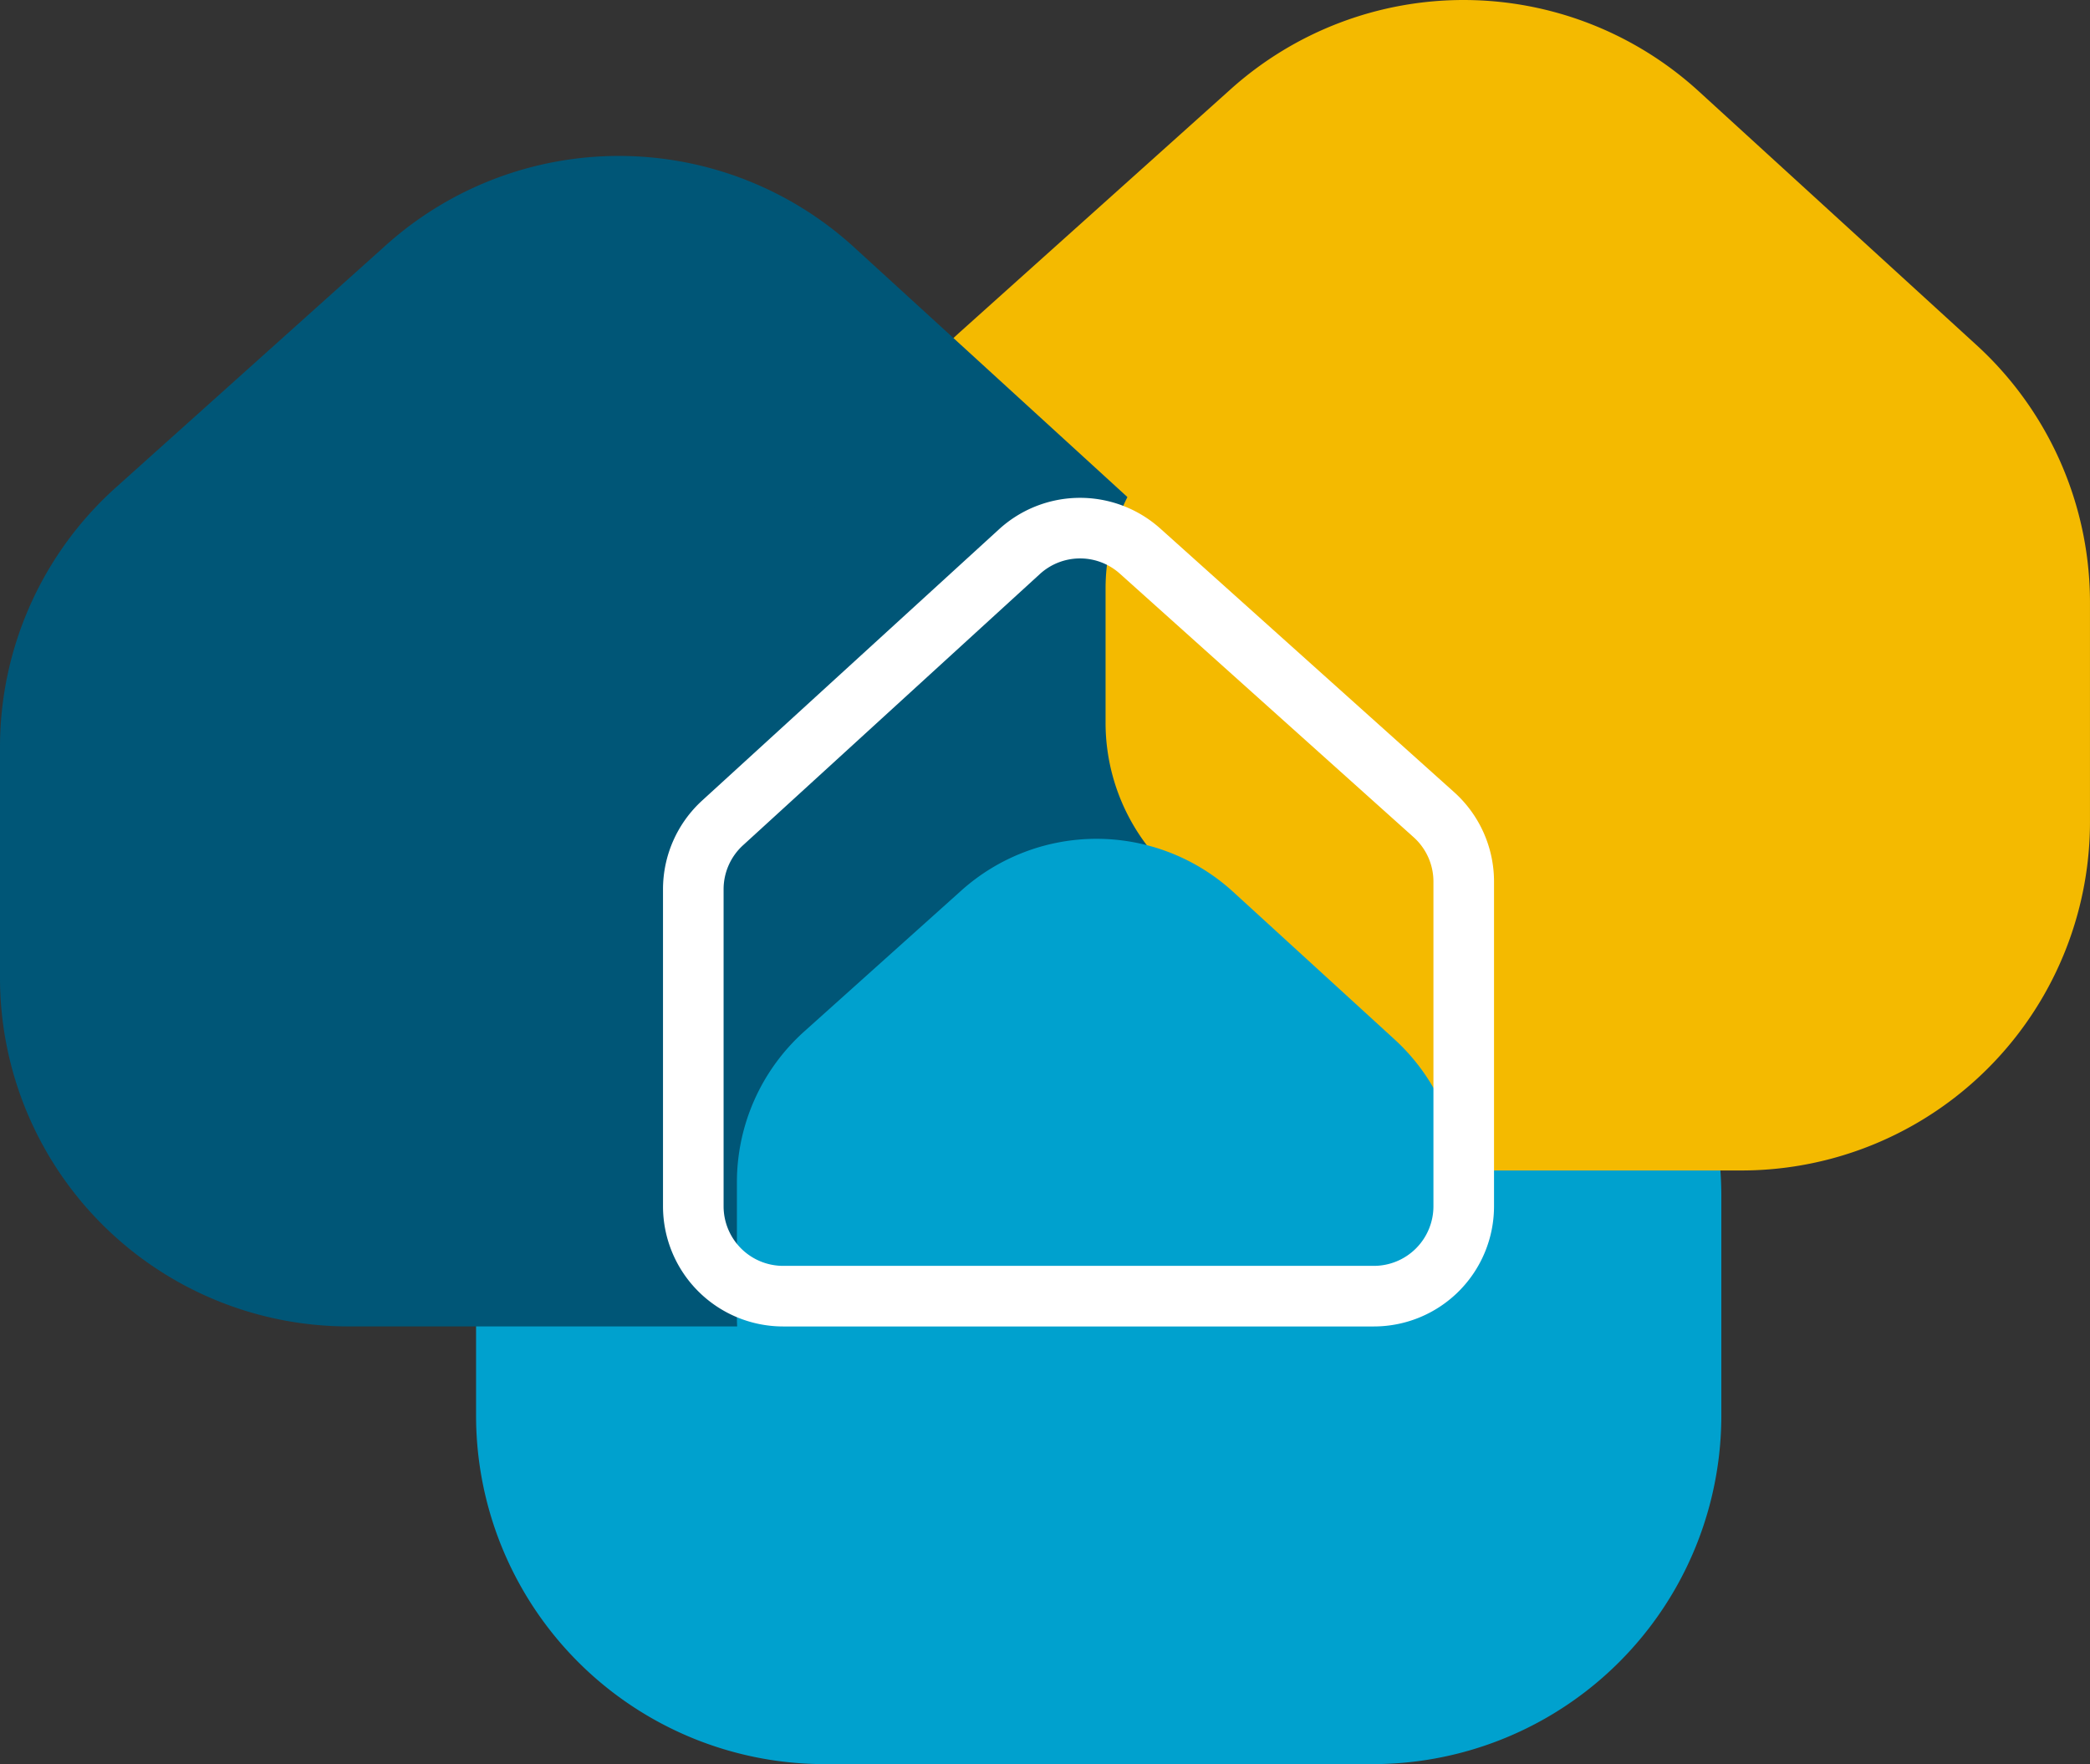
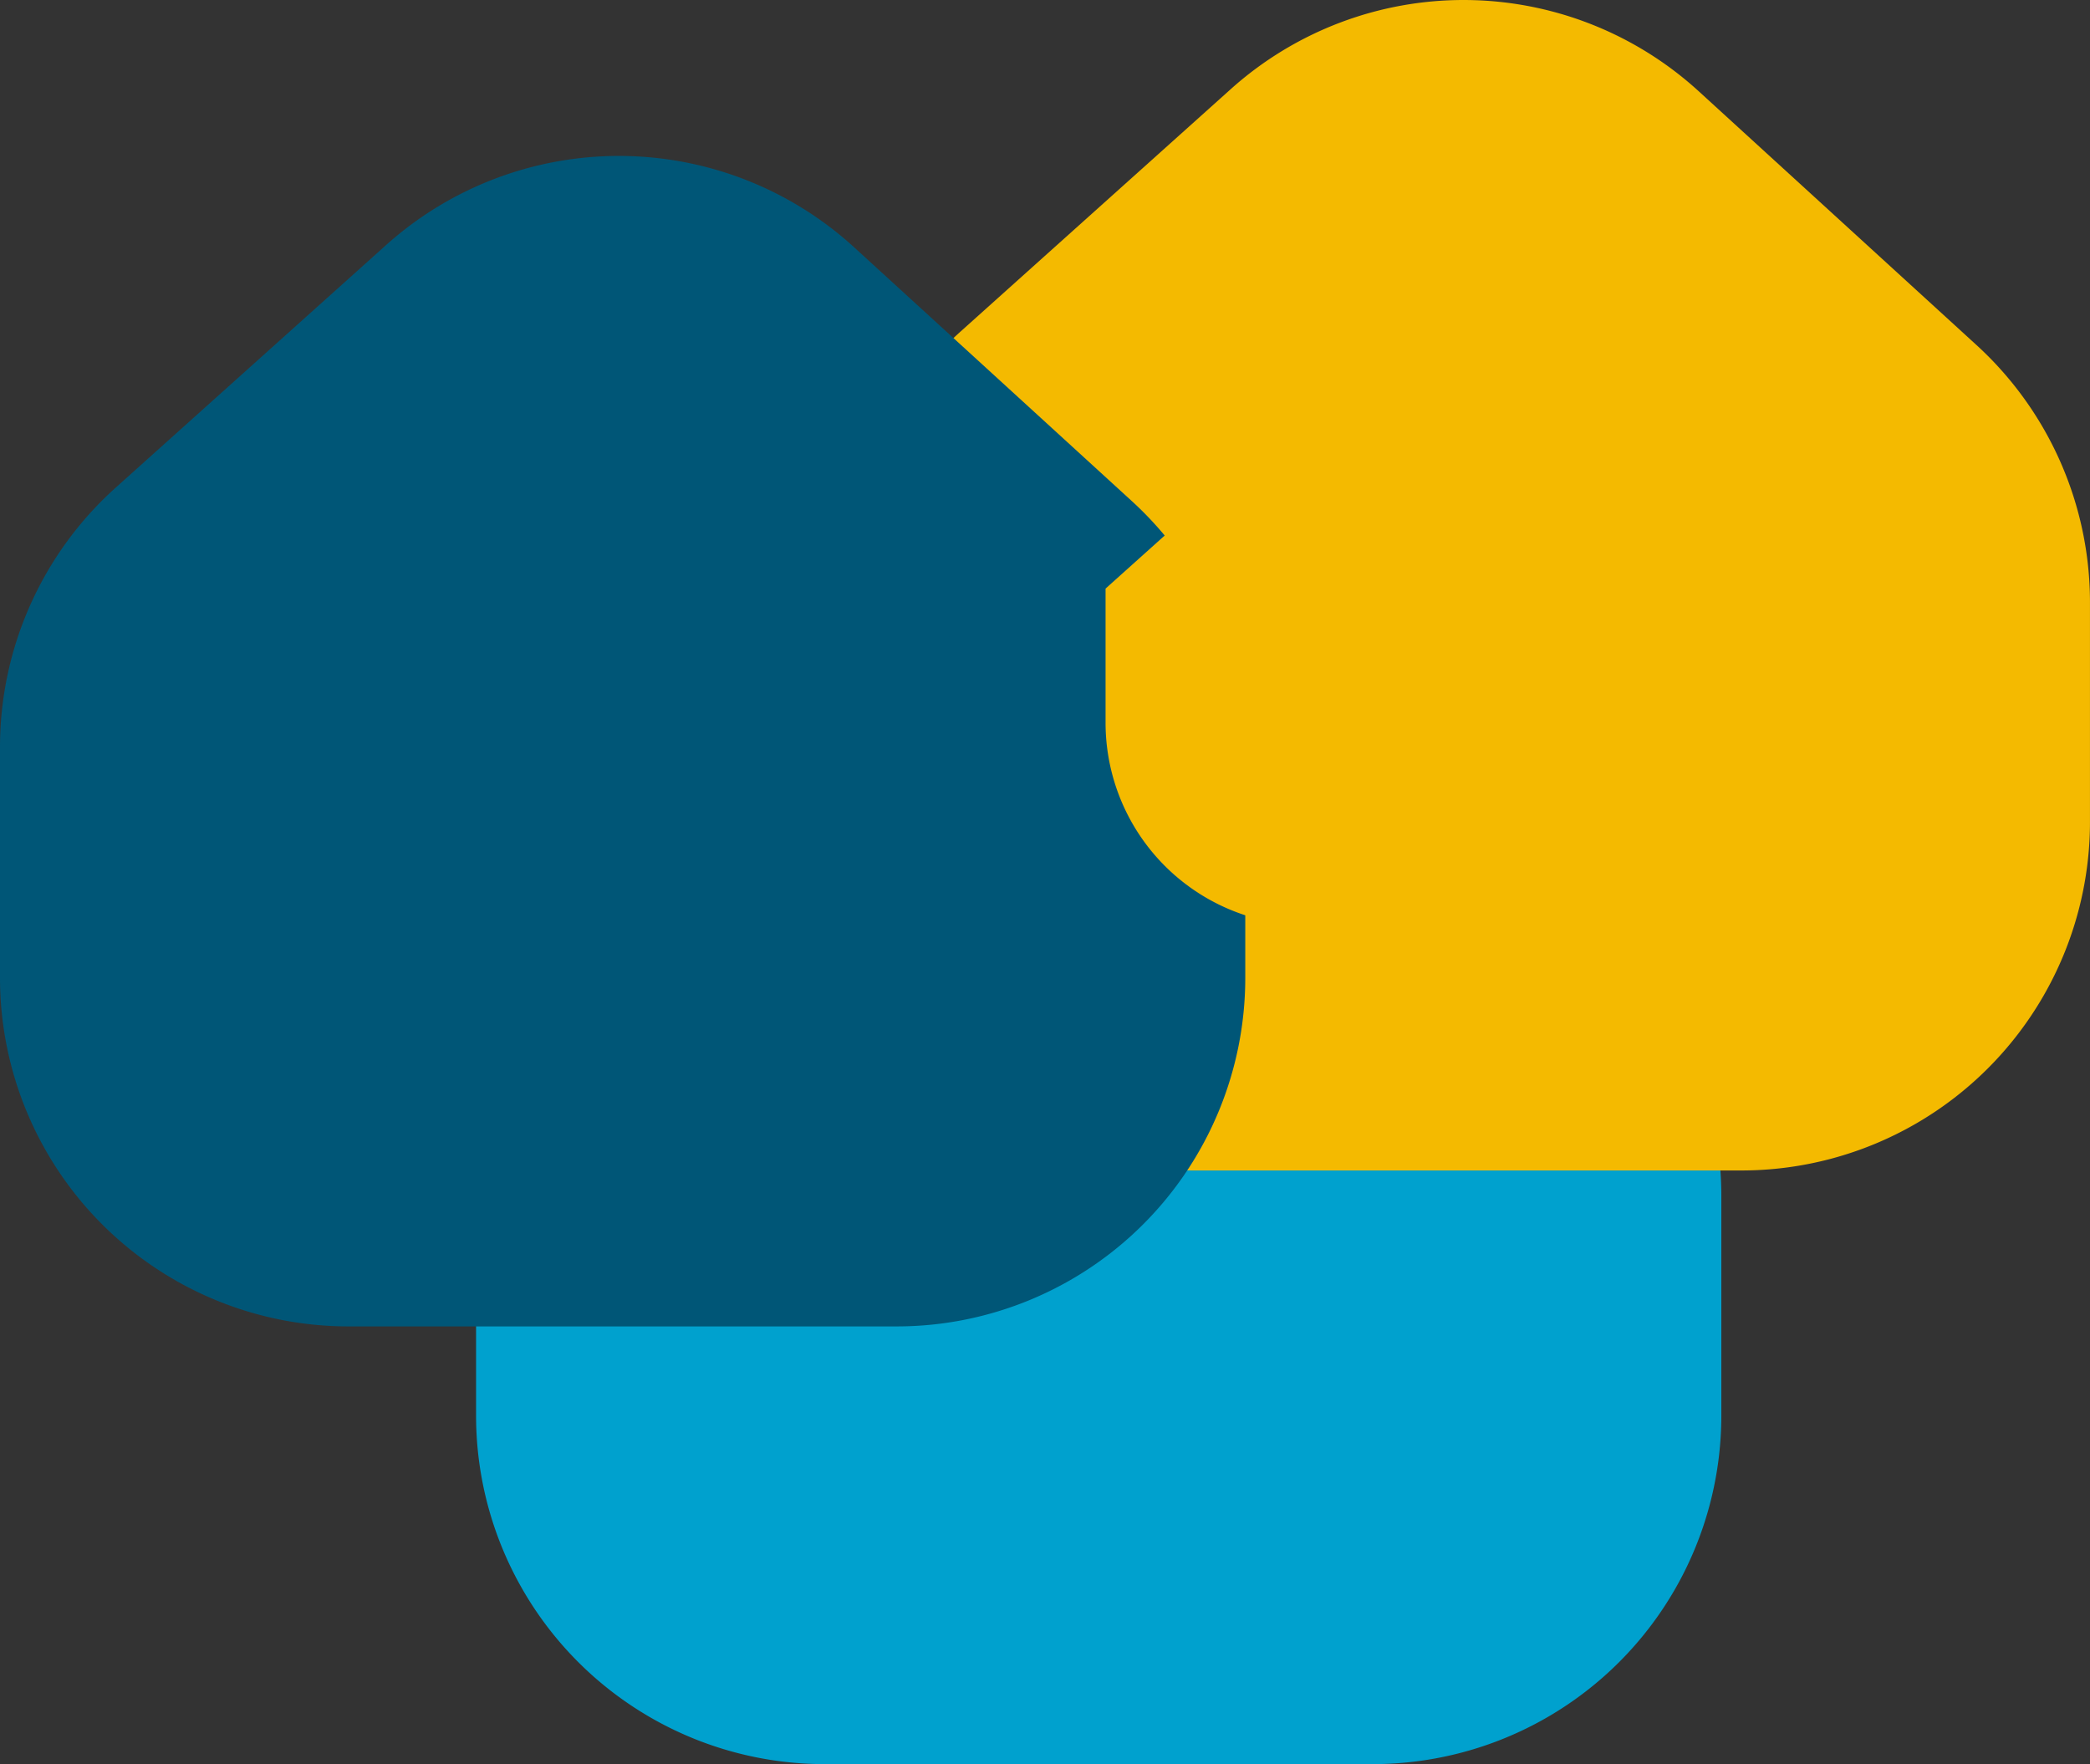
<svg xmlns="http://www.w3.org/2000/svg" width="172.47" height="145.573" viewBox="0 0 172.47 145.573">
  <rect x="0" y="0" width="172.47" height="145.573" fill="#333333" stroke="none" />
  <defs>
    <clipPath id="clip-path">
      <rect id="Rectangle_22" data-name="Rectangle 22" width="102.764" height="96.586" fill="none" />
    </clipPath>
    <clipPath id="clip-path-4">
      <rect id="Rectangle_25" data-name="Rectangle 25" width="59.708" height="56.119" fill="none" />
    </clipPath>
    <clipPath id="clip-path-5">
      <rect id="Rectangle_26" data-name="Rectangle 26" width="59.709" height="56.119" fill="none" />
    </clipPath>
  </defs>
  <g id="Group_123" data-name="Group 123" transform="translate(-602.84 -2644.656)">
    <g id="Group_51" data-name="Group 51" transform="translate(642.125 2693.643)" style="mix-blend-mode: multiply;isolation: isolate">
      <g id="Group_50" data-name="Group 50">
        <g id="Group_49" data-name="Group 49" clip-path="url(#clip-path)">
          <path id="Path_12" data-name="Path 12" d="M16.239,88.069V69.025a28.77,28.77,0,0,1,9.556-21.412L48.1,27.6a28.768,28.768,0,0,1,38.615.177L109.64,48.728A28.756,28.756,0,0,1,119,69.963V88.069a28.766,28.766,0,0,1-28.767,28.767H45.006A28.767,28.767,0,0,1,16.239,88.069" transform="translate(-16.238 -20.249)" fill="#00a1ce" />
        </g>
      </g>
    </g>
    <g id="Group_54" data-name="Group 54" transform="translate(672.546 2644.656)" style="mix-blend-mode: multiply;isolation: isolate">
      <g id="Group_53" data-name="Group 53" transform="translate(0 0)">
        <g id="Group_52" data-name="Group 52" clip-path="url(#clip-path)">
          <path id="Path_13" data-name="Path 13" d="M28.813,67.82V48.776a28.77,28.77,0,0,1,9.556-21.412L60.674,7.354a28.768,28.768,0,0,1,38.615.177l22.927,20.946a28.772,28.772,0,0,1,9.36,21.238V67.82a28.766,28.766,0,0,1-28.767,28.767H57.58A28.767,28.767,0,0,1,28.813,67.82" transform="translate(-28.814 0)" fill="#f4ba00" />
        </g>
      </g>
    </g>
    <g id="Group_57" data-name="Group 57" transform="translate(602.84 2657.524)" style="mix-blend-mode: multiply;isolation: isolate">
      <g id="Group_56" data-name="Group 56">
        <g id="Group_55" data-name="Group 55" clip-path="url(#clip-path)">
          <path id="Path_14" data-name="Path 14" d="M0,73.139V54.095A28.77,28.77,0,0,1,9.556,32.682L31.861,12.673a28.768,28.768,0,0,1,38.615.177L93.4,33.8a28.766,28.766,0,0,1,9.362,21.238V73.139A28.766,28.766,0,0,1,74,101.906H28.767A28.767,28.767,0,0,1,0,73.139" transform="translate(0 -5.319)" fill="#005677" />
        </g>
      </g>
    </g>
    <g id="Group_60" data-name="Group 60" transform="translate(694.073 2664.89)" style="mix-blend-mode: multiply;isolation: isolate">
      <g id="Group_59" data-name="Group 59">
        <g id="Group_58" data-name="Group 58" clip-path="url(#clip-path-4)">
-           <path id="Path_15" data-name="Path 15" d="M37.712,47.769V36.7a16.716,16.716,0,0,1,5.552-12.44l12.96-11.627a16.714,16.714,0,0,1,22.436.1L91.98,24.909A16.712,16.712,0,0,1,97.42,37.25V47.769A16.713,16.713,0,0,1,80.706,64.483H54.426A16.713,16.713,0,0,1,37.712,47.769" transform="translate(-37.712 -8.364)" fill="#f4ba00" />
+           <path id="Path_15" data-name="Path 15" d="M37.712,47.769V36.7l12.96-11.627a16.714,16.714,0,0,1,22.436.1L91.98,24.909A16.712,16.712,0,0,1,97.42,37.25V47.769A16.713,16.713,0,0,1,80.706,64.483H54.426A16.713,16.713,0,0,1,37.712,47.769" transform="translate(-37.712 -8.364)" fill="#f4ba00" />
        </g>
      </g>
    </g>
    <g id="Group_63" data-name="Group 63" transform="translate(624.368 2677.758)" style="mix-blend-mode: multiply;isolation: isolate">
      <g id="Group_62" data-name="Group 62">
        <g id="Group_61" data-name="Group 61" clip-path="url(#clip-path-5)">
          <path id="Path_16" data-name="Path 16" d="M8.9,53.088V42.022a16.716,16.716,0,0,1,5.552-12.44l12.96-11.627a16.714,16.714,0,0,1,22.436.1l13.32,12.171a16.712,16.712,0,0,1,5.441,12.34V53.088A16.713,16.713,0,0,1,51.893,69.8H25.613A16.713,16.713,0,0,1,8.9,53.088" transform="translate(-8.898 -13.683)" fill="#005677" />
        </g>
      </g>
    </g>
    <g id="Group_66" data-name="Group 66" transform="translate(663.652 2713.877)" style="mix-blend-mode: multiply;isolation: isolate">
      <g id="Group_65" data-name="Group 65">
        <g id="Group_64" data-name="Group 64" clip-path="url(#clip-path-4)">
-           <path id="Path_17" data-name="Path 17" d="M25.137,68.018V56.952a16.716,16.716,0,0,1,5.552-12.44l12.96-11.627a16.714,16.714,0,0,1,22.436.1L79.4,45.158A16.712,16.712,0,0,1,84.845,57.5V68.018A16.714,16.714,0,0,1,68.131,84.732H41.851A16.713,16.713,0,0,1,25.137,68.018" transform="translate(-25.138 -28.613)" fill="#00a1ce" />
-         </g>
+           </g>
      </g>
    </g>
-     <path id="Path_18" data-name="Path 18" d="M87.226,73.975V47.182a7.417,7.417,0,0,0-2.465-5.523L60.518,19.91a7.416,7.416,0,0,0-9.955.046l-24.5,22.385a7.419,7.419,0,0,0-2.414,5.477V73.975a7.417,7.417,0,0,0,7.417,7.417H79.808A7.418,7.418,0,0,0,87.226,73.975Z" transform="translate(636.403 2670.223)" fill="none" stroke="#fff" stroke-miterlimit="10" stroke-width="5" />
  </g>
</svg>